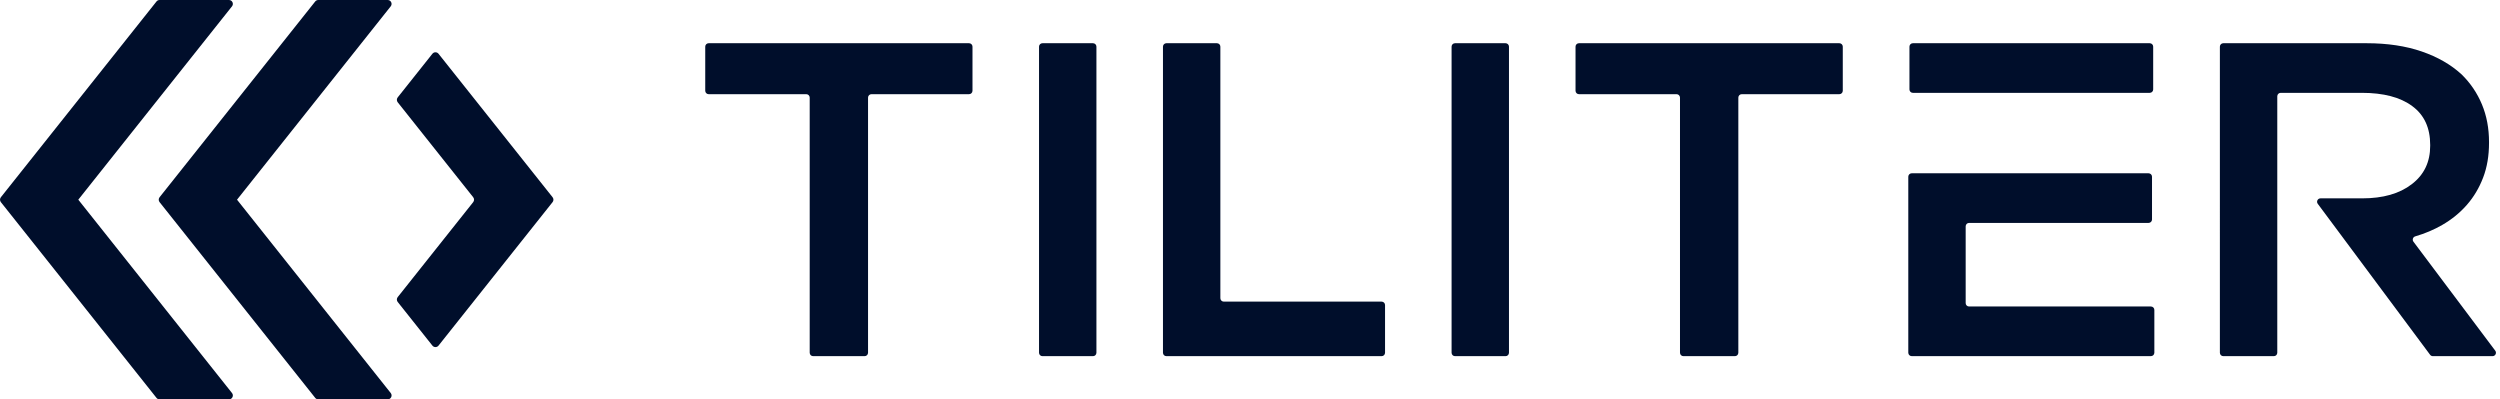
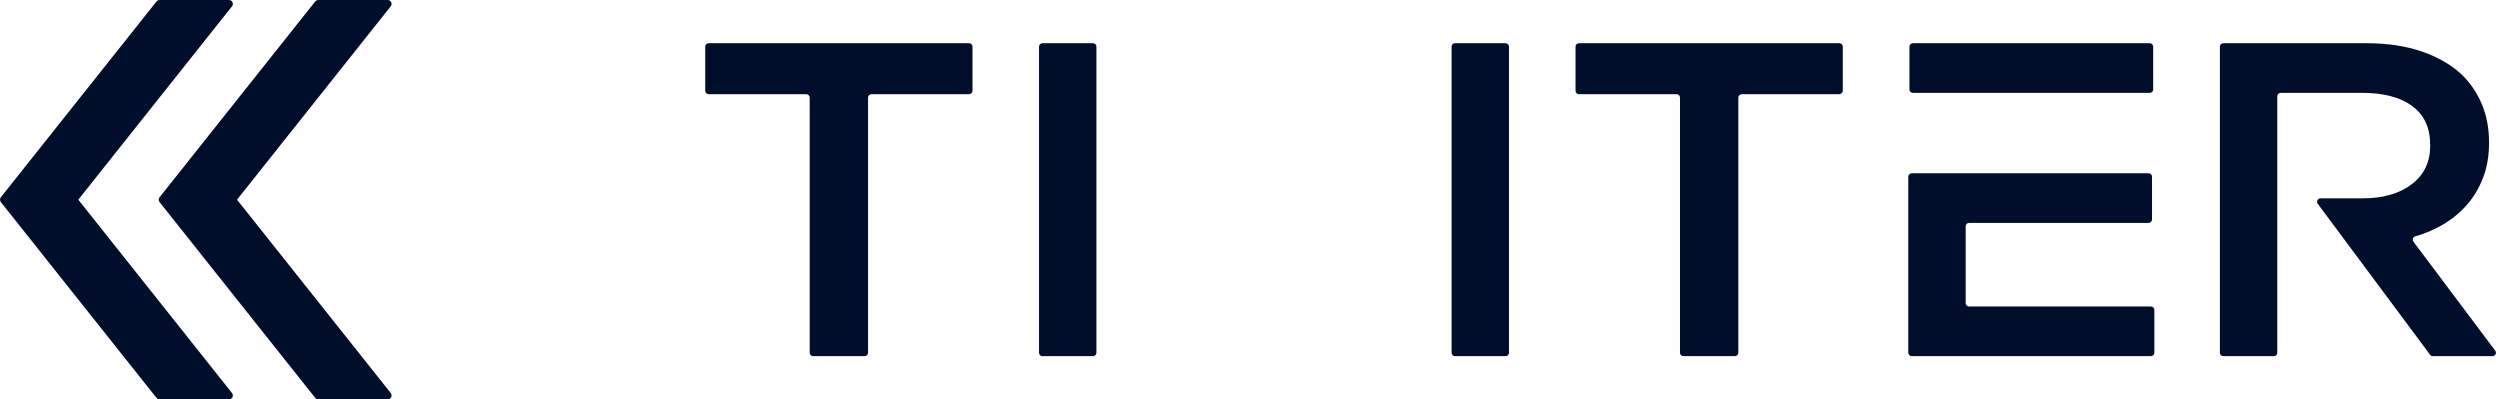
<svg xmlns="http://www.w3.org/2000/svg" version="1.1" id="Layer_1" x="0px" y="0px" viewBox="0 0 1933.03 308.81" style="enable-background:new 0 0 1933.03 308.81;" xml:space="preserve">
  <style type="text/css">
	.st0{fill-rule:evenodd;clip-rule:evenodd;fill:#000E2B;}
	.st1{fill-rule:evenodd;clip-rule:evenodd;fill:#0099FF;}
	.st2{fill-rule:evenodd;clip-rule:evenodd;fill:#FFFFFF;}
</style>
  <g>
    <g>
      <path class="st0" d="M183.27,154.4l118.85,149.5c1.57,1.98,0.16,4.9-2.36,4.9h-53.66c-0.92,0-1.79-0.42-2.36-1.14L123.38,156.28    c-0.87-1.1-0.87-2.66,0-3.76L243.73,1.14C244.3,0.42,245.17,0,246.09,0l53.66,0c2.53,0,3.94,2.92,2.36,4.9    C200.99,132.11,207.6,123.79,183.27,154.4" />
    </g>
    <g>
-       <path class="st0" d="M365.89,156.28l-58.38,73.44c-0.87,1.1-0.87,2.66,0,3.76l26.83,33.75c1.21,1.52,3.52,1.52,4.73,0l88.2-110.95    c0.87-1.1,0.87-2.66,0-3.76l-88.2-110.95c-1.21-1.52-3.52-1.52-4.73,0l-26.83,33.75c-0.87,1.1-0.87,2.66,0,3.76l58.38,73.44    C366.76,153.62,366.76,155.18,365.89,156.28z" />
-     </g>
+       </g>
    <g>
      <path class="st0" d="M60.54,154.4l118.85,149.5c1.57,1.98,0.16,4.9-2.36,4.9h-53.66c-0.92,0-1.79-0.42-2.36-1.14L0.66,156.28    c-0.87-1.1-0.87-2.66,0-3.76L121.01,1.14c0.57-0.72,1.44-1.14,2.36-1.14l53.66,0c2.53,0,3.94,2.92,2.36,4.9    C78.27,132.11,84.87,123.79,60.54,154.4" />
    </g>
  </g>
  <g>
    <g>
      <path class="st0" d="M1519.88,234.37v-59.37c0-1.46,1.18-2.64,2.64-2.64h125.07h13.73c1.46,0,2.64-1.18,2.64-2.64v-33.09    c0-1.46-1.18-2.64-2.64-2.64h-13.73h-169.44c-1.46,0-2.64,1.18-2.64,2.64v35.72v100.38c0,1.46,1.18,2.64,2.64,2.64h184.98    c1.46,0,2.64-1.18,2.64-2.64v-33.1c0-1.46-1.18-2.64-2.64-2.64h-140.61C1521.06,237.01,1519.88,235.83,1519.88,234.37z" />
    </g>
    <g>
      <path class="st0" d="M1479.05,33.42h183.18c1.46,0,2.64,1.18,2.64,2.64v33.09c0,1.46-1.18,2.64-2.64,2.64h-183.18    c-1.46,0-2.64-1.18-2.64-2.64V36.06C1476.41,34.6,1477.59,33.42,1479.05,33.42z" />
    </g>
    <g>
      <path class="st0" d="M1125.02,33.42h39.1c1.46,0,2.64,1.18,2.64,2.64v236.69c0,1.46-1.18,2.64-2.64,2.64h-39.1    c-1.46,0-2.64-1.18-2.64-2.64V36.06C1122.38,34.6,1123.56,33.42,1125.02,33.42z" />
    </g>
    <g>
      <path class="st0" d="M1296.35,72.82h-75.49c-1.46,0-2.64-1.18-2.64-2.64V36.06c0-1.46,1.18-2.64,2.64-2.64h201.36    c1.46,0,2.64,1.18,2.64,2.64v34.12c0,1.46-1.18,2.64-2.64,2.64h-75.48c-1.46,0-2.64,1.18-2.64,2.64v197.29    c0,1.46-1.18,2.64-2.64,2.64h-39.83c-1.46,0-2.64-1.18-2.64-2.64V75.45C1298.98,74,1297.8,72.82,1296.35,72.82z" />
    </g>
    <g>
      <path class="st0" d="M1826.49,153.37c16.07,0,28.86-3.63,38.32-10.95c9.53-7.27,14.24-17.17,14.24-29.67v-0.7    c0-13.2-4.6-23.21-13.87-30.01c-9.22-6.85-22.25-10.26-39.05-10.26h-62.67c-1.46,0-2.64,1.18-2.64,2.64v198.33    c0,1.46-1.18,2.64-2.64,2.64h-39.1c-1.46,0-2.64-1.18-2.64-2.64V36.06c0-1.46,1.18-2.64,2.64-2.64h110.88    c15.99,0,30.18,2.13,42.56,6.39c12.37,4.27,22.67,10.2,30.92,17.81c6.79,6.68,12,14.4,15.64,23.15    c3.64,8.76,5.46,18.44,5.46,29.06v0.68c0,9.9-1.51,18.84-4.55,26.78c-3.03,7.95-7.22,14.98-12.55,21.09    c-5.34,6.11-11.7,11.3-19.1,15.56c-6.37,3.68-13.33,6.62-20.88,8.83c-1.76,0.52-2.46,2.64-1.36,4.11l63.26,84.28    c1.31,1.74,0.06,4.22-2.11,4.22h-46.15c-0.83,0-1.62-0.39-2.12-1.06l-86.86-116.74c-1.3-1.74-0.05-4.21,2.12-4.21H1826.49z" />
    </g>
    <g>
      <path class="st0" d="M623.43,72.82h-75.49c-1.46,0-2.64-1.18-2.64-2.64V36.06c0-1.46,1.18-2.64,2.64-2.64H749.3    c1.46,0,2.64,1.18,2.64,2.64v34.12c0,1.46-1.18,2.64-2.64,2.64h-75.48c-1.46,0-2.64,1.18-2.64,2.64v197.29    c0,1.46-1.18,2.64-2.64,2.64h-39.83c-1.46,0-2.64-1.18-2.64-2.64V75.45C626.07,74,624.89,72.82,623.43,72.82z" />
    </g>
    <g>
      <path class="st0" d="M806.03,33.42h39.1c1.46,0,2.64,1.18,2.64,2.64v236.69c0,1.46-1.18,2.64-2.64,2.64h-39.1    c-1.46,0-2.64-1.18-2.64-2.64V36.06C803.39,34.6,804.57,33.42,806.03,33.42z" />
    </g>
    <g>
-       <path class="st0" d="M943.6,230.58V36.06c0-1.46-1.18-2.64-2.64-2.64h-39.1c-1.46,0-2.64,1.18-2.64,2.64v236.69    c0,1.46,1.18,2.64,2.64,2.64h41.74h124.69c1.46,0,2.64-1.18,2.64-2.64v-36.89c0-1.46-1.18-2.64-2.64-2.64H946.24    C944.78,233.22,943.6,232.04,943.6,230.58z" />
-     </g>
+       </g>
  </g>
</svg>